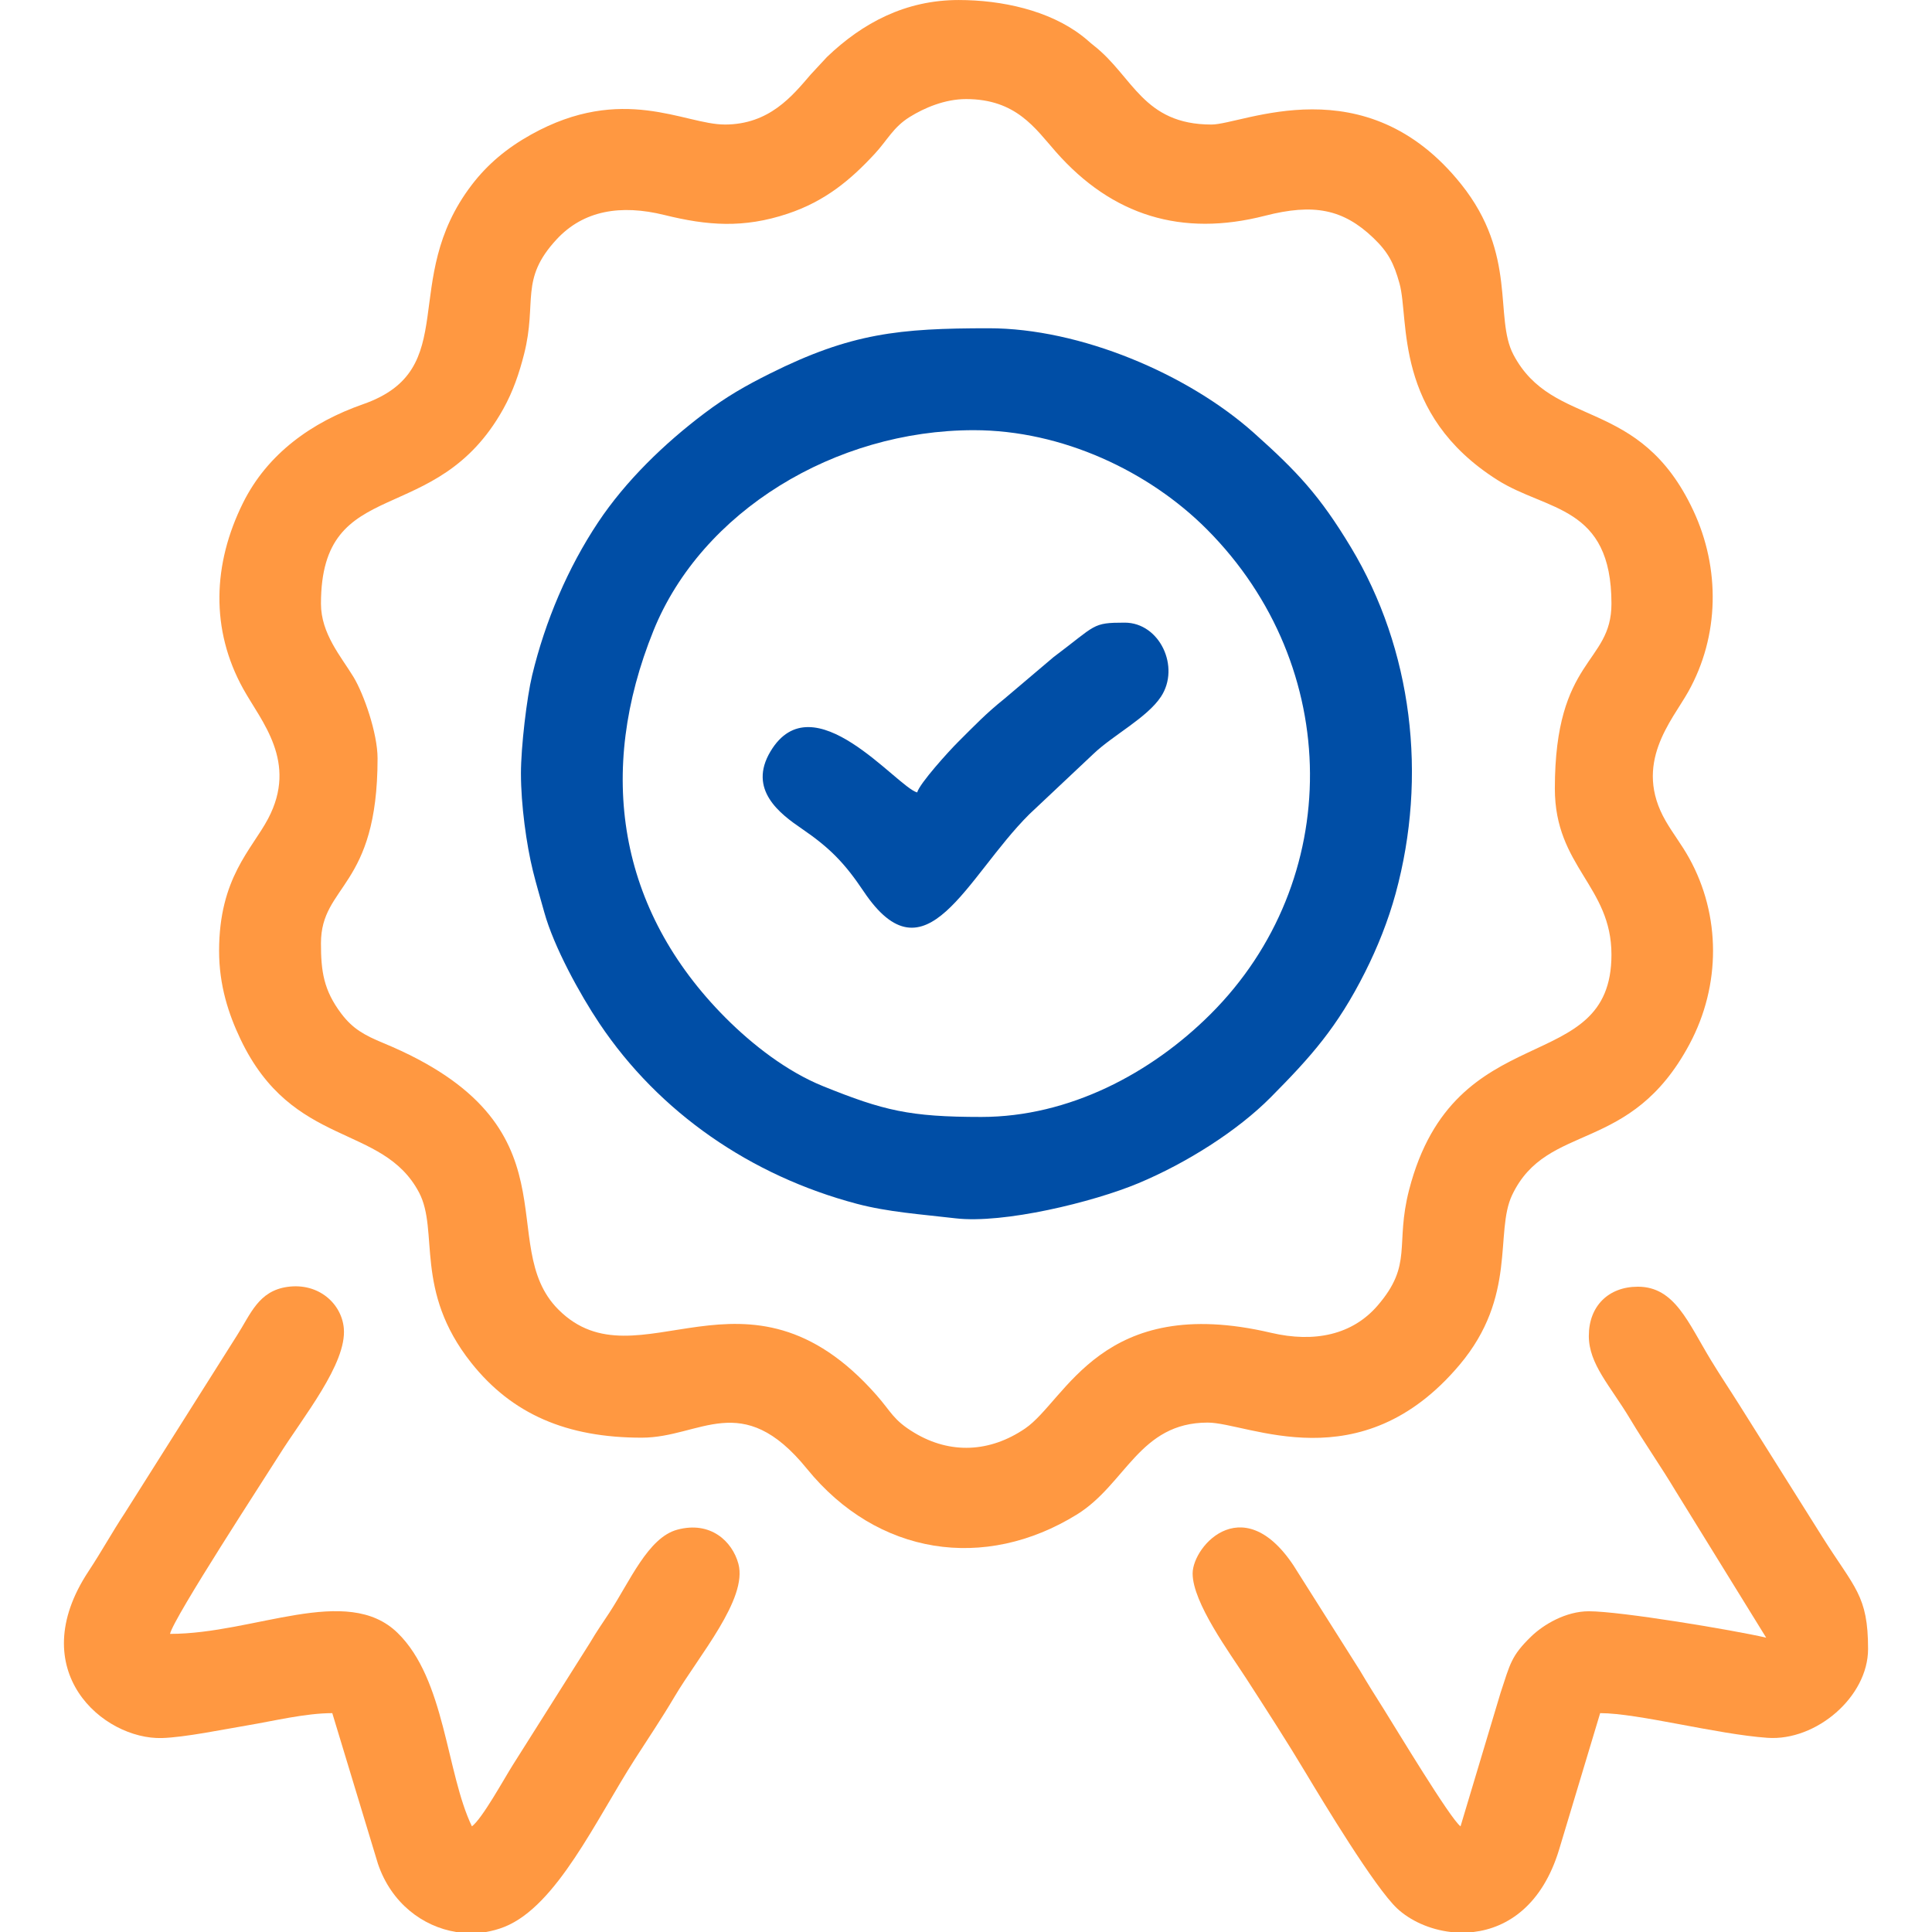
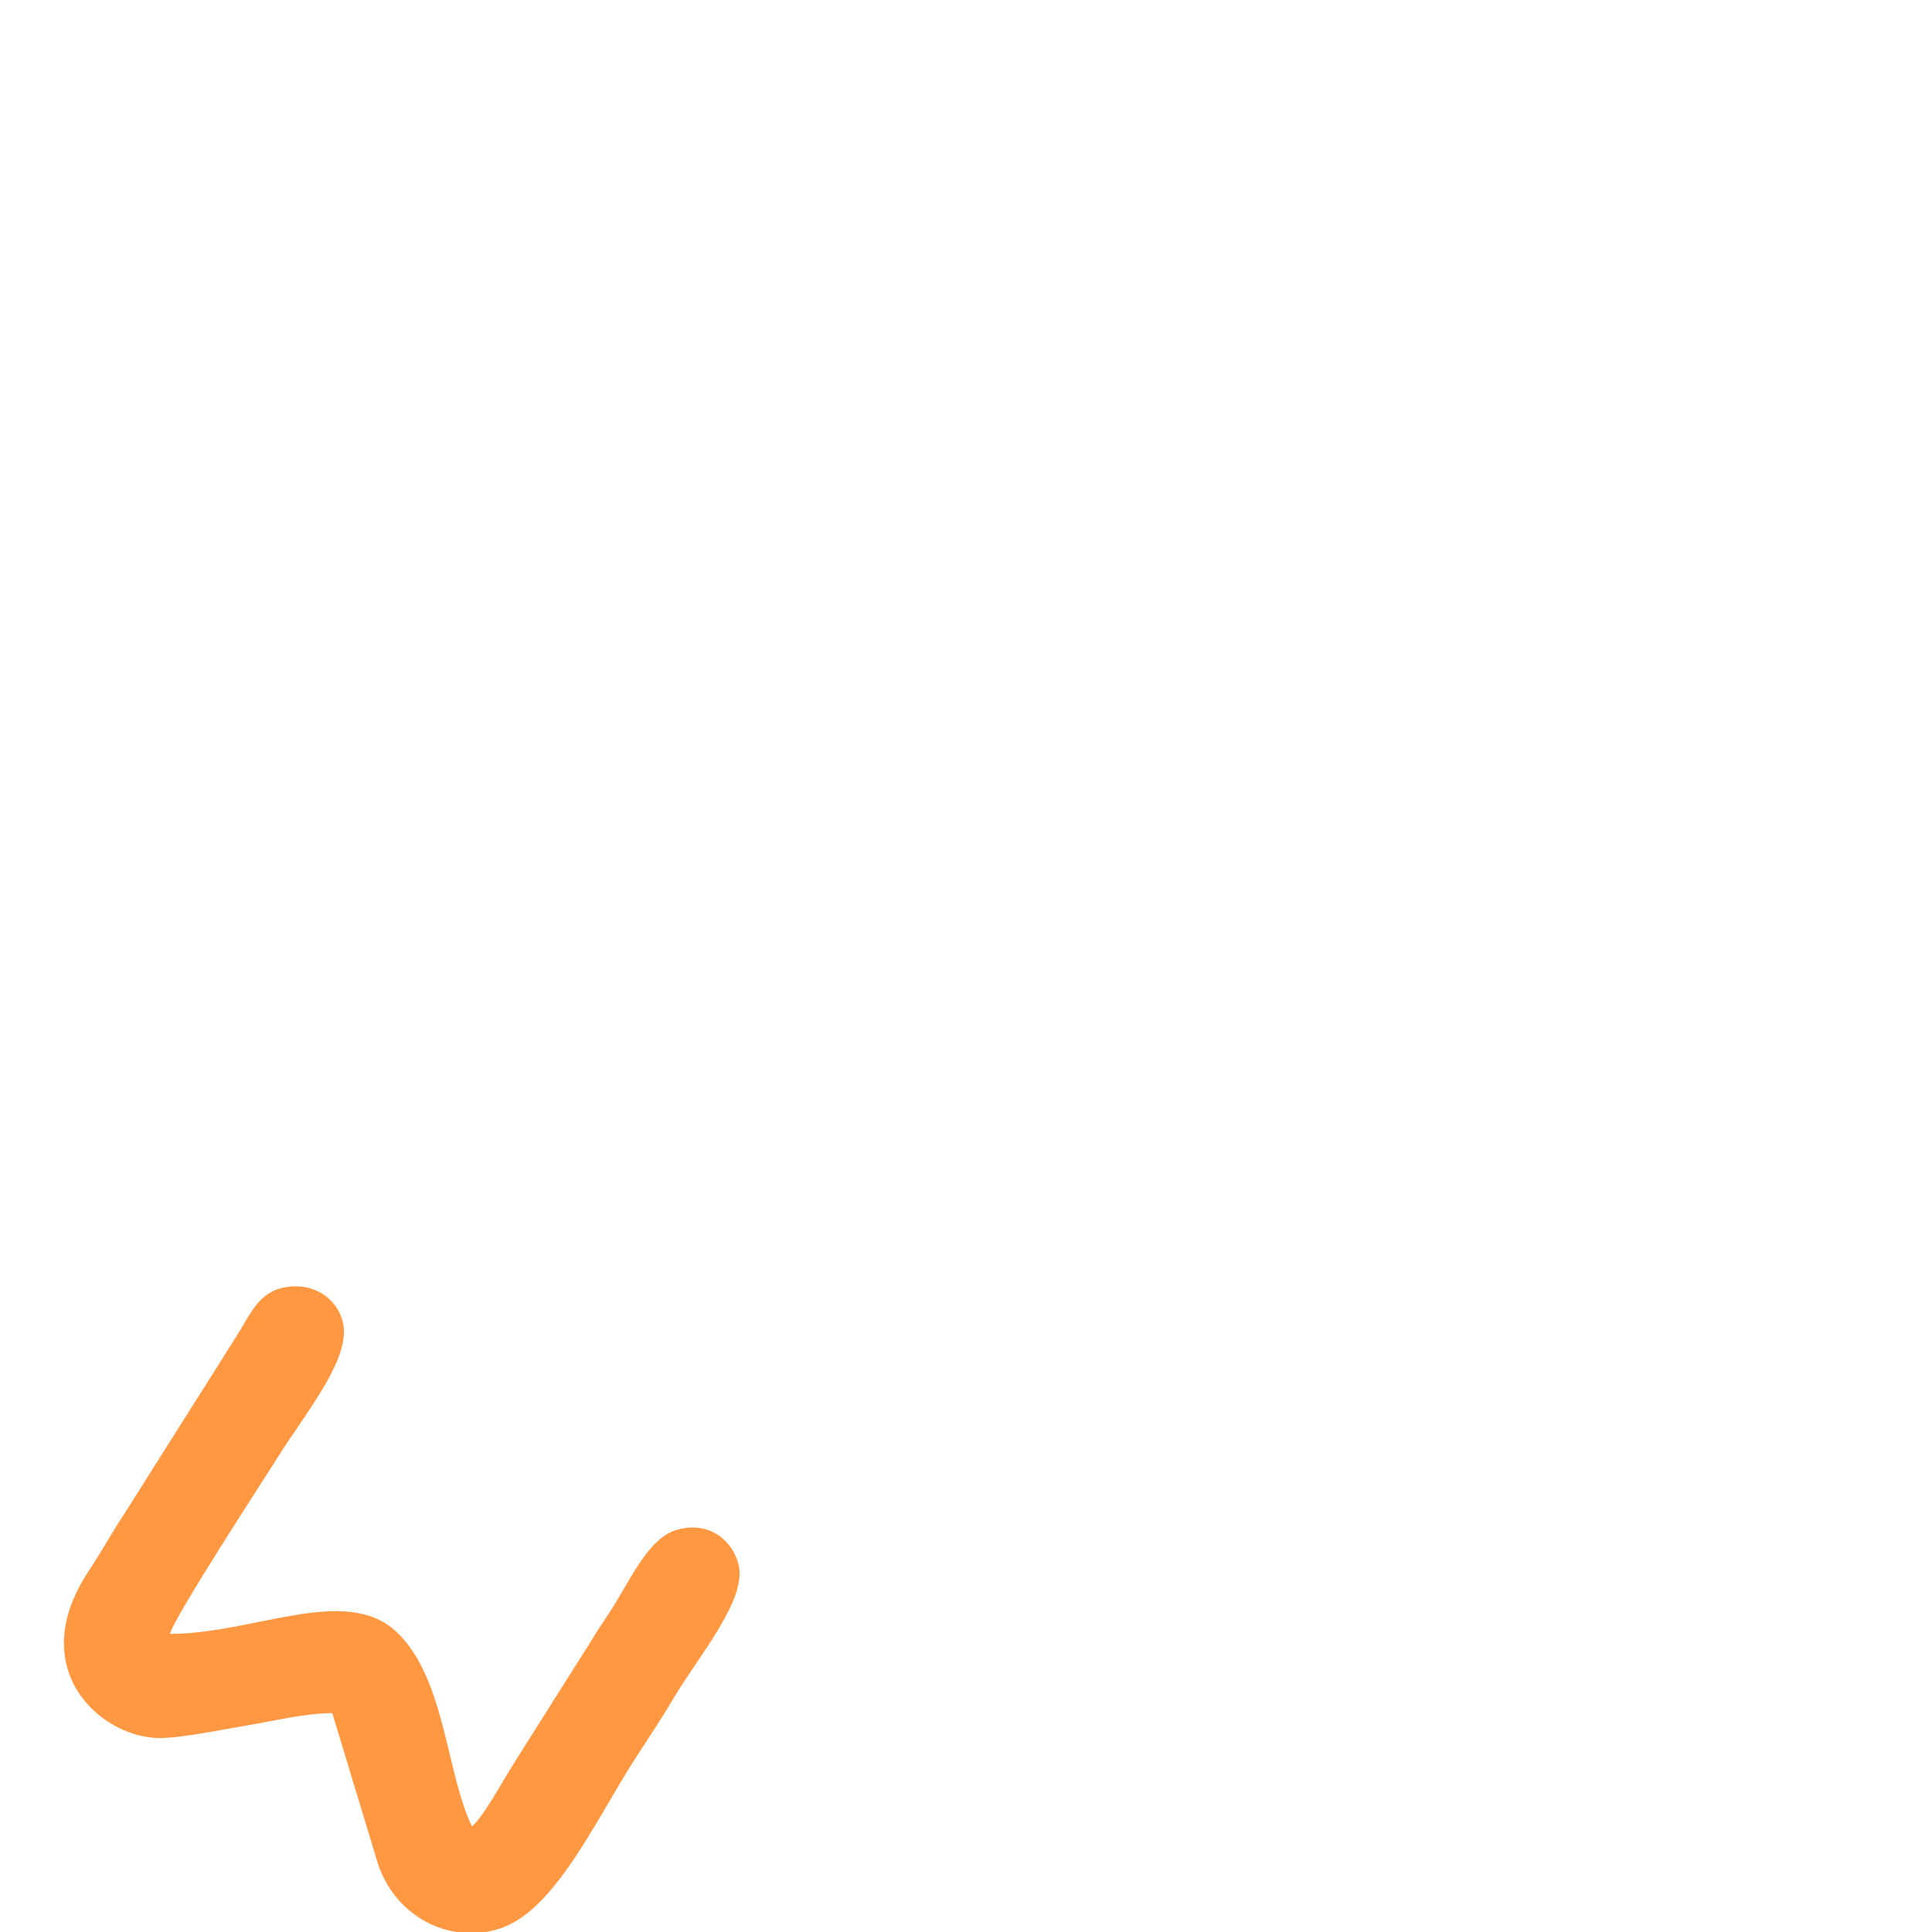
<svg xmlns="http://www.w3.org/2000/svg" xml:space="preserve" width="1in" height="1in" version="1.1" style="shape-rendering:geometricPrecision; text-rendering:geometricPrecision; image-rendering:optimizeQuality; fill-rule:evenodd; clip-rule:evenodd" viewBox="0 0 1000 1000">
  <defs>
    <style type="text/css">
   
    .fil0 {fill:none}
    .fil2 {fill:#004EA6}
    .fil1 {fill:#FF9841}
   
  </style>
  </defs>
  <g id="Layer_x0020_1">
-     <rect class="fil0" width="1000" height="1000" />
    <g id="_2790490785728">
-       <path class="fil1" d="M166.13 312.5c0,-67.96 59.41,-37.89 94.41,-100.91 4.98,-8.96 8.2,-18.34 10.73,-28.33 6.9,-27.24 -2.49,-38.49 16.82,-59.35 13.86,-14.98 33.17,-18.23 55.81,-12.63 22.31,5.52 40.98,6.94 63.73,-0.64 19.54,-6.5 32.71,-17.6 45.14,-31.04 6.65,-7.19 9.52,-13.71 18.07,-19.04 7.54,-4.7 18.21,-9.29 29.26,-9.28 25.86,0.04 35.65,15.09 46.41,27.3 29.13,33.08 65.16,44.16 108.26,33.09 25.11,-6.44 40.41,-3.52 56.11,11.51 7.67,7.35 10.61,13.07 13.52,23.59 5.18,18.73 -3.34,67.49 50.67,101.68 25.64,16.23 59.02,12.99 59.02,64.02 0,31.42 -29.3,27.76 -29.3,95.7 0,40.52 29.3,50.34 29.3,85.94 0,64.52 -81.19,30.48 -104.75,121.81 -7.39,28.66 2.19,38.41 -16.31,59.86 -12.99,15.06 -32.55,19.37 -55.15,14.07 -87.86,-20.63 -105.93,35.01 -127.31,49.56 -18.15,12.35 -38.63,13.4 -57.27,2.21 -10.96,-6.58 -11.89,-10.72 -19.59,-19.47 -67.53,-76.69 -123.48,-3.13 -164.67,-44.31 -33.82,-33.81 12.31,-95.32 -90.58,-137.94 -9.88,-4.09 -15.88,-7.39 -21.83,-15.28 -9.13,-12.11 -10.5,-21.91 -10.5,-36.37 0,-30.61 29.3,-28.35 29.3,-95.7 0,-13.11 -7.18,-33.46 -12.49,-42.2 -6.41,-10.54 -16.81,-22.33 -16.81,-37.88zm208.98 -248.05c-20.78,0 -52.89,-21.19 -100.25,5.22 -12.52,6.98 -22.52,15.35 -30.65,25.99 -38.02,49.73 -4.54,95.5 -56.34,113.58 -26.42,9.23 -49.46,25.57 -62.13,51.15 -15.62,31.53 -16.89,65.44 0.19,96.23 9.37,16.88 28.37,37.77 12.82,67.17 -8.44,15.97 -25.35,30.56 -25.35,68.4 0,17.92 4.96,32.82 11.04,45.61 27,56.85 73.54,43.56 92.45,79.42 10.48,19.87 -2.73,50.72 27.04,88.19 21.13,26.6 49.46,38.73 88.22,38.73 30.5,0 51.74,-25.46 85.49,16.07 36.55,44.98 91.99,53.22 139.79,23.67 25.33,-15.66 32.25,-47.55 67.69,-47.55 20.9,0 78.95,31.07 130.31,-29.84 30.03,-35.61 18.06,-68.71 27.26,-87.98 18.22,-38.19 61.12,-20.6 91.82,-78.1 16.29,-30.5 16.18,-66.72 -0.2,-96.24 -4.01,-7.24 -8.17,-12.35 -12.11,-19.15 -17.22,-29.69 3.19,-51.92 11.61,-66.94 16.22,-28.93 16.64,-63.9 2.65,-93.8 -27.85,-59.56 -72.7,-42 -93.12,-80.71 -10.13,-19.22 2.22,-51.59 -27.03,-88.2 -49.67,-62.15 -112.99,-30.91 -129.24,-30.91 -35.45,0 -40.57,-24.89 -60.79,-40.77 -2.73,-2.14 -3.35,-2.98 -6.41,-5.31 -16.95,-13 -41.29,-18.37 -63.67,-18.37 -27.5,0 -49.7,11.81 -68.17,29.49l-8.46 9.12c-9.45,10.99 -21.34,25.84 -44.47,25.84z" />
-       <path class="fil2" d="M507.92 578.13c-37.16,0 -50.59,-3.3 -81.78,-15.87 -18.83,-7.59 -36.73,-21.55 -50.54,-35.4 -55.98,-56.12 -66.83,-127.54 -37.36,-200.45 24.94,-61.73 93.95,-103.75 165.78,-103.75 45.83,0 90.79,21.37 120.61,51.27 70.85,71.04 70.94,182.17 1.95,250.98 -30.72,30.65 -73.23,53.22 -118.65,53.22zm-238.28 -177.74c0,16.12 2.85,36.86 6.21,50.43 1.73,6.98 3.72,13.64 5.89,21.45 4.95,17.86 18.43,42.39 28.5,57.43 31,46.32 78.55,78.89 133.2,93.37 16.26,4.31 33.12,5.42 51.11,7.53 24.9,2.92 71.19,-8.36 94.59,-18.13 24.83,-10.37 51.31,-27.06 68.68,-44.6 20.74,-20.93 34.35,-36.12 48.69,-64.59 6.51,-12.93 12.02,-26.72 15.86,-40.78 16.58,-60.69 8.68,-126.36 -23.14,-179.21 -16.07,-26.69 -27.77,-39.17 -50.19,-59.19 -34.21,-30.56 -89.96,-54.19 -137.22,-54.19 -46.46,0 -71.32,2.5 -113.28,23.44 -12.86,6.42 -22.54,11.97 -34.04,20.65 -20.62,15.56 -40.63,34.88 -54.94,56.39 -15.64,23.51 -27.34,51 -34.12,79.16 -2.76,11.44 -5.8,37.03 -5.8,50.84z" />
      <path class="fil1" d="M88 845.7l0 0zm163.52 154.3l-15.41 0c-17.35,-2.8 -33.63,-15 -40.5,-35.34l-23.62 -77.94c-13.94,0 -30.51,4.1 -44.37,6.41 -11.56,1.93 -32.03,6.14 -43.79,6.48 -30.36,0.87 -72.05,-34.8 -38.01,-86.32 6.87,-10.41 12.22,-20.22 18.74,-30.09l58.22 -92.17c6.95,-10.83 11,-22.84 26.01,-24.94 16.15,-2.26 28.05,8.72 29.17,21.45 1.61,18.31 -21.19,45.97 -33.7,65.98 -6.95,11.11 -54.25,83.55 -56.26,92.18 43.67,0 91.51,-26.06 117.74,-0.56 24.76,24.06 25.18,72.39 38.51,100.17 5.29,-3.87 16.48,-24.28 21.1,-31.63l40.07 -63.45c3.74,-6.33 5.97,-9.37 9.95,-15.44 10.61,-16.19 20.05,-38.93 35.17,-43.02 17.19,-4.65 28.51,6.01 31.65,17.66 4.91,18.2 -20.5,47.56 -33.09,68.85 -6.87,11.61 -13.38,21.17 -20.48,32.25 -20.08,31.3 -40.44,75.99 -67.5,86.8 -3.11,1.24 -6.33,2.13 -9.6,2.67z" />
-       <path class="fil1" d="M822.37 691.41c0,14.71 11,25.72 21.39,43.06 7.59,12.69 16.12,24.86 23.44,37.11l46.97 76.08c-16.65,-3.88 -75.28,-13.67 -91.8,-13.67 -11.84,0 -23.4,6.81 -29.87,13.09 -10.36,10.06 -10.83,14.08 -15.81,29.11l-20.72 69.12c-5.31,-3.89 -33.54,-50.79 -39.44,-60.17 -4.59,-7.3 -8.23,-13.02 -12.67,-20.54l-31.78 -50.25c-27.02,-45.3 -54.78,-14.51 -54.78,0.09 0,15.13 19.3,41.25 27.73,54.31 10.7,16.58 20.94,32.38 30.96,49.12 8.5,14.19 35.65,59.21 47.21,69.98 6.7,6.24 16.74,10.88 27.69,12.15l11.79 0c17.74,-2.09 35.65,-14.04 44.33,-42.72l21.23 -70.56c19.6,0 60.36,10.96 86.65,12.78 25.15,1.74 52.02,-21.23 52.02,-45.99 0,-27.85 -6.96,-31.43 -23.81,-58.22l-42.97 -68.36c-5.12,-8.14 -9.42,-14.48 -14.42,-22.69 -12,-19.67 -18.83,-38.24 -37.94,-38.24 -15.28,0 -25.39,10.11 -25.39,25.39z" />
-       <path class="fil2" d="M474.72 410.16c-10.48,-2.8 -53.93,-58.02 -75.93,-21.21 -11.85,19.82 5.1,32.39 16.17,39.95 14.55,9.94 22.25,17.83 32.03,32.43 32.26,48.17 53.06,-7.35 85.83,-39.93l33.2 -31.25c10.07,-9.62 27.71,-18.64 34.91,-29.57 10.08,-15.32 -0.65,-38.3 -18.79,-38.3 -17.07,0 -14.49,1.12 -36.84,17.85l-25.37 21.5c-9.68,7.75 -15.45,13.88 -24.24,22.63 -4.57,4.56 -19.72,21.24 -20.96,25.91z" />
    </g>
  </g>
</svg>